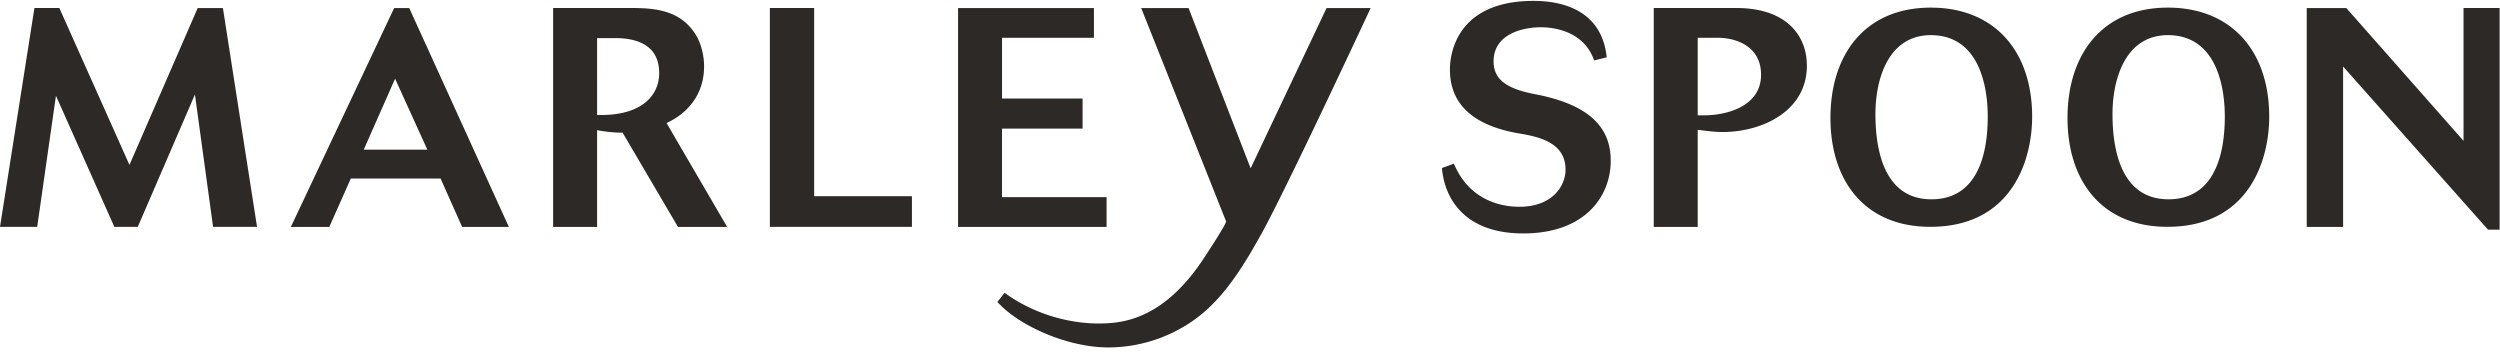
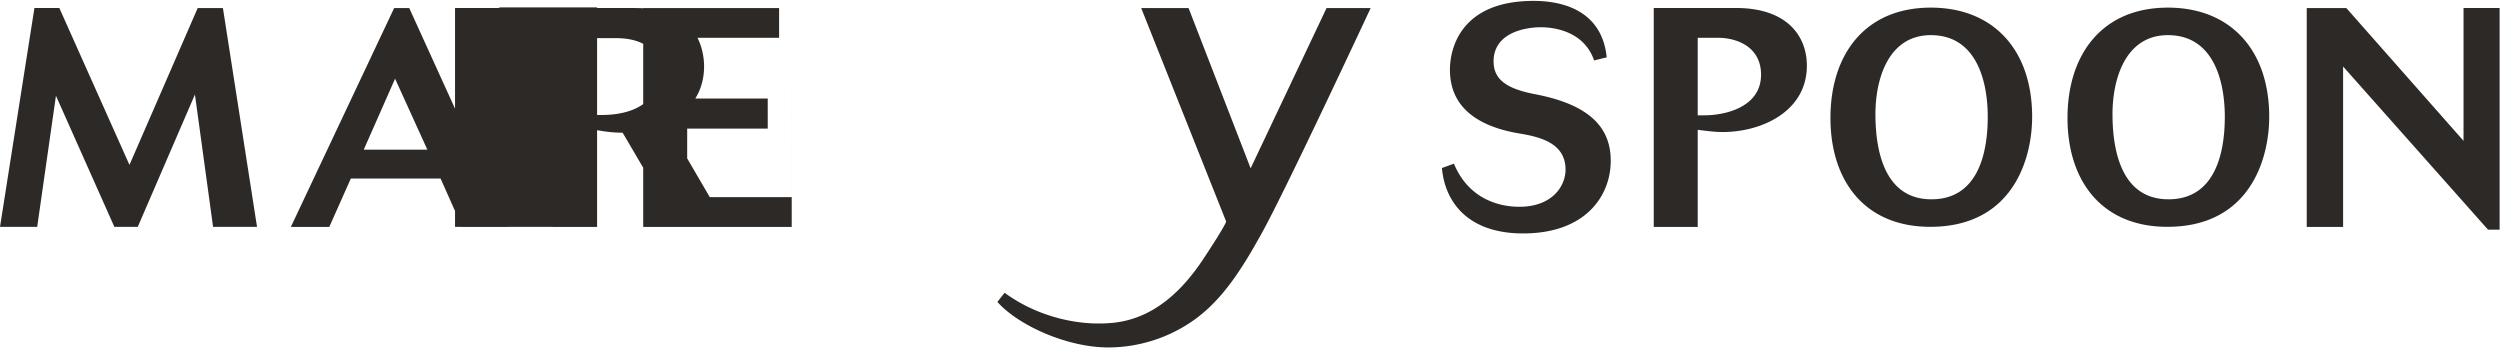
<svg xmlns="http://www.w3.org/2000/svg" width="140" height="20">
-   <path fill="#2D2926" class="svg_logo_path" d="M14.394 12.706L12.483.45h-1.412L7.25 9.234 3.323.449H1.928L0 12.706h2.083l1.05-7.344 3.272 7.344h1.309l3.202-7.413 1.016 7.413h2.462zm14.102 0L22.917.45h-.844l-5.785 12.257h2.152l1.206-2.708h5.027l1.206 2.708h2.617zm-4.563-4.323h-3.564l1.756-3.976 1.808 3.976zM30.975.45v12.257h2.462V7.29c.482.087.93.14 1.43.14l3.099 5.277h2.754L37.328 6.89c1.275-.59 2.101-1.684 2.101-3.177 0-.573-.155-1.25-.448-1.736C38.172.64 36.846.449 35.417.449h-4.442zm2.462 1.684h1.016c1.309 0 2.462.451 2.462 1.962 0 1.198-.912 2.344-3.254 2.344h-.224V2.133zm17.631 10.573v-1.718h-5.475V.448h-2.48v12.258h7.955zm10.9 0V11.04h-5.855V7.203h4.511V5.518h-4.51V2.115h5.147V.45h-7.61v12.257h8.316zM89.976 3.21C89.719.71 87.704.05 85.879.05c-4.046 0-4.683 2.622-4.683 3.855 0 2.135 1.6 3.194 3.925 3.576 1.137.191 2.549.539 2.549 2.014 0 .955-.775 2.084-2.583 2.084-.603 0-2.703-.104-3.668-2.413l-.671.243c.155 1.823 1.377 3.663 4.546 3.663 3.546 0 4.907-2.153 4.907-4.063 0-1.77-1.05-3.125-4.236-3.733-1.618-.312-2.324-.833-2.324-1.84 0-1.563 1.687-1.91 2.651-1.91.43 0 2.359.07 2.979 1.858l.706-.174zM92.61.45v12.257h2.462V7.272c.465.052.913.122 1.395.122 2.204 0 4.718-1.164 4.718-3.716 0-1.684-1.137-3.23-3.96-3.23H92.61zm2.462 1.666h1.12c1.101 0 2.427.521 2.427 2.067 0 1.805-1.98 2.274-3.168 2.274h-.379v-4.34zm18.728 4.424c0-3.753-2.178-6.113-5.672-6.113-3.705 0-5.623 2.639-5.623 6.178 0 3.524 1.918 6.097 5.59 6.097 4.6 0 5.705-3.77 5.705-6.162zm-2.487 0c0 2.114-.584 4.621-3.152 4.621-2.6 0-3.137-2.655-3.137-4.769 0-1.983.73-4.424 3.104-4.424 2.503 0 3.185 2.474 3.185 4.572zm15.763 0c0-3.753-2.178-6.113-5.672-6.113-3.705 0-5.624 2.639-5.624 6.178 0 3.524 1.919 6.097 5.591 6.097 4.6 0 5.705-3.77 5.705-6.162zm-2.487 0c0 2.114-.585 4.621-3.153 4.621-2.6 0-3.136-2.655-3.136-4.769 0-1.983.73-4.424 3.104-4.424 2.503 0 3.185 2.474 3.185 4.572zm15.39 6.324V.449h-2.021v7.438L131.394.45h-2.217v12.257h2.037V3.725l8.117 9.138h.65zM74.288.45l-4.252 8.975L66.56.451h-2.653l4.758 11.955s.003.157-1.26 2.07c-1.194 1.812-2.82 3.382-5.092 3.603-2.131.208-4.405-.468-6.055-1.684l-.406.515.221.226c1.266 1.223 3.808 2.321 6.003 2.321a8.33 8.33 0 0 0 4.63-1.427c1.374-.926 2.342-2.252 3.196-3.656.258-.425.5-.858.743-1.292C71.97 10.714 76.708.56 76.758.45h-2.47z" />
+   <path fill="#2D2926" class="svg_logo_path" d="M14.394 12.706L12.483.45h-1.412L7.25 9.234 3.323.449H1.928L0 12.706h2.083l1.05-7.344 3.272 7.344h1.309l3.202-7.413 1.016 7.413h2.462zm14.102 0L22.917.45h-.844l-5.785 12.257h2.152l1.206-2.708h5.027l1.206 2.708h2.617zm-4.563-4.323h-3.564l1.756-3.976 1.808 3.976zM30.975.45v12.257h2.462V7.29c.482.087.93.14 1.43.14l3.099 5.277h2.754L37.328 6.89c1.275-.59 2.101-1.684 2.101-3.177 0-.573-.155-1.25-.448-1.736C38.172.64 36.846.449 35.417.449h-4.442zm2.462 1.684h1.016c1.309 0 2.462.451 2.462 1.962 0 1.198-.912 2.344-3.254 2.344h-.224V2.133zv-1.718h-5.475V.448h-2.48v12.258h7.955zm10.9 0V11.04h-5.855V7.203h4.511V5.518h-4.51V2.115h5.147V.45h-7.61v12.257h8.316zM89.976 3.21C89.719.71 87.704.05 85.879.05c-4.046 0-4.683 2.622-4.683 3.855 0 2.135 1.6 3.194 3.925 3.576 1.137.191 2.549.539 2.549 2.014 0 .955-.775 2.084-2.583 2.084-.603 0-2.703-.104-3.668-2.413l-.671.243c.155 1.823 1.377 3.663 4.546 3.663 3.546 0 4.907-2.153 4.907-4.063 0-1.77-1.05-3.125-4.236-3.733-1.618-.312-2.324-.833-2.324-1.84 0-1.563 1.687-1.91 2.651-1.91.43 0 2.359.07 2.979 1.858l.706-.174zM92.61.45v12.257h2.462V7.272c.465.052.913.122 1.395.122 2.204 0 4.718-1.164 4.718-3.716 0-1.684-1.137-3.23-3.96-3.23H92.61zm2.462 1.666h1.12c1.101 0 2.427.521 2.427 2.067 0 1.805-1.98 2.274-3.168 2.274h-.379v-4.34zm18.728 4.424c0-3.753-2.178-6.113-5.672-6.113-3.705 0-5.623 2.639-5.623 6.178 0 3.524 1.918 6.097 5.59 6.097 4.6 0 5.705-3.77 5.705-6.162zm-2.487 0c0 2.114-.584 4.621-3.152 4.621-2.6 0-3.137-2.655-3.137-4.769 0-1.983.73-4.424 3.104-4.424 2.503 0 3.185 2.474 3.185 4.572zm15.763 0c0-3.753-2.178-6.113-5.672-6.113-3.705 0-5.624 2.639-5.624 6.178 0 3.524 1.919 6.097 5.591 6.097 4.6 0 5.705-3.77 5.705-6.162zm-2.487 0c0 2.114-.585 4.621-3.153 4.621-2.6 0-3.136-2.655-3.136-4.769 0-1.983.73-4.424 3.104-4.424 2.503 0 3.185 2.474 3.185 4.572zm15.39 6.324V.449h-2.021v7.438L131.394.45h-2.217v12.257h2.037V3.725l8.117 9.138h.65zM74.288.45l-4.252 8.975L66.56.451h-2.653l4.758 11.955s.003.157-1.26 2.07c-1.194 1.812-2.82 3.382-5.092 3.603-2.131.208-4.405-.468-6.055-1.684l-.406.515.221.226c1.266 1.223 3.808 2.321 6.003 2.321a8.33 8.33 0 0 0 4.63-1.427c1.374-.926 2.342-2.252 3.196-3.656.258-.425.5-.858.743-1.292C71.97 10.714 76.708.56 76.758.45h-2.47z" />
</svg>